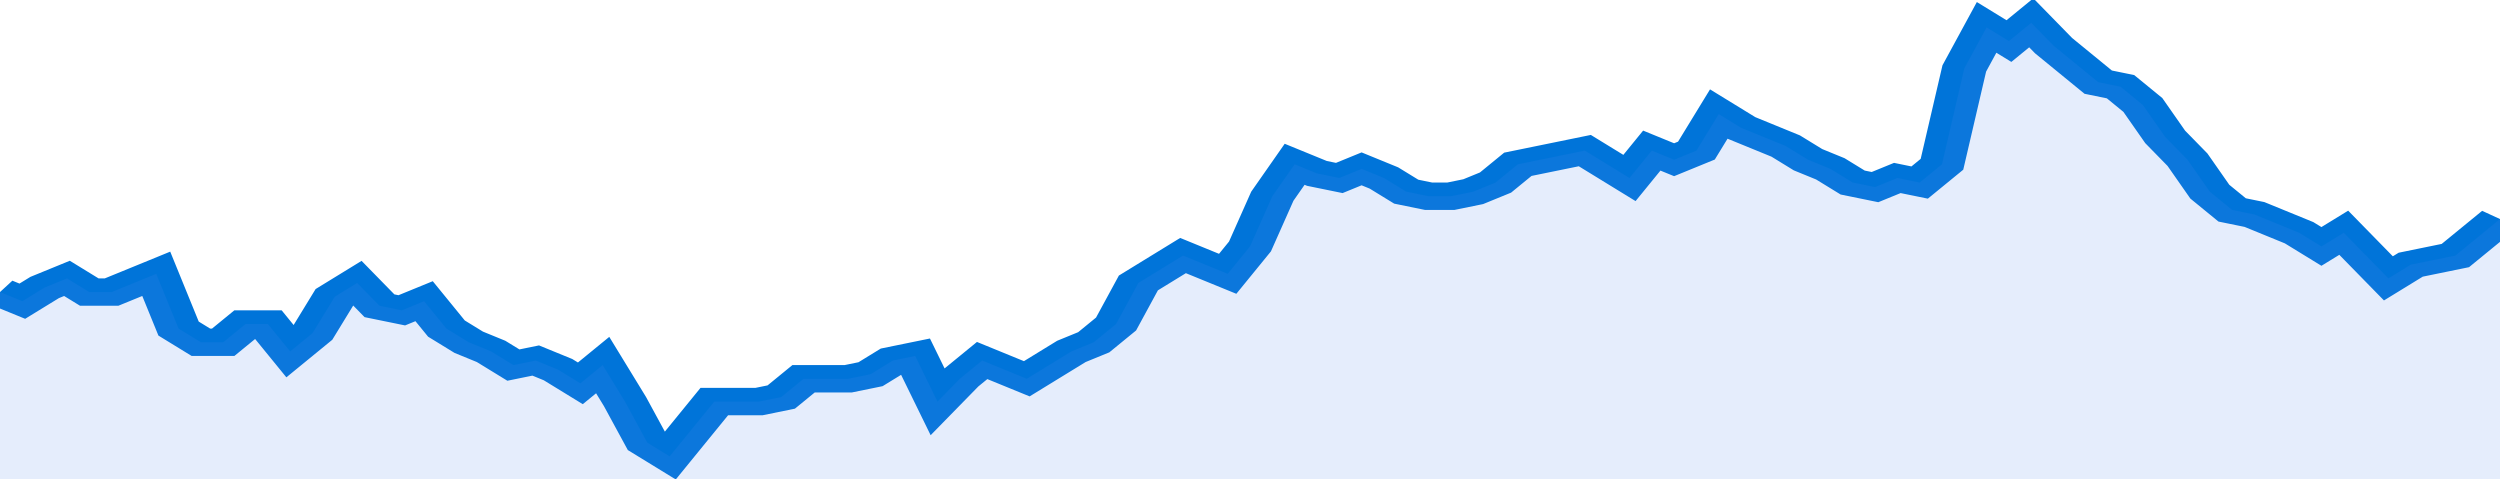
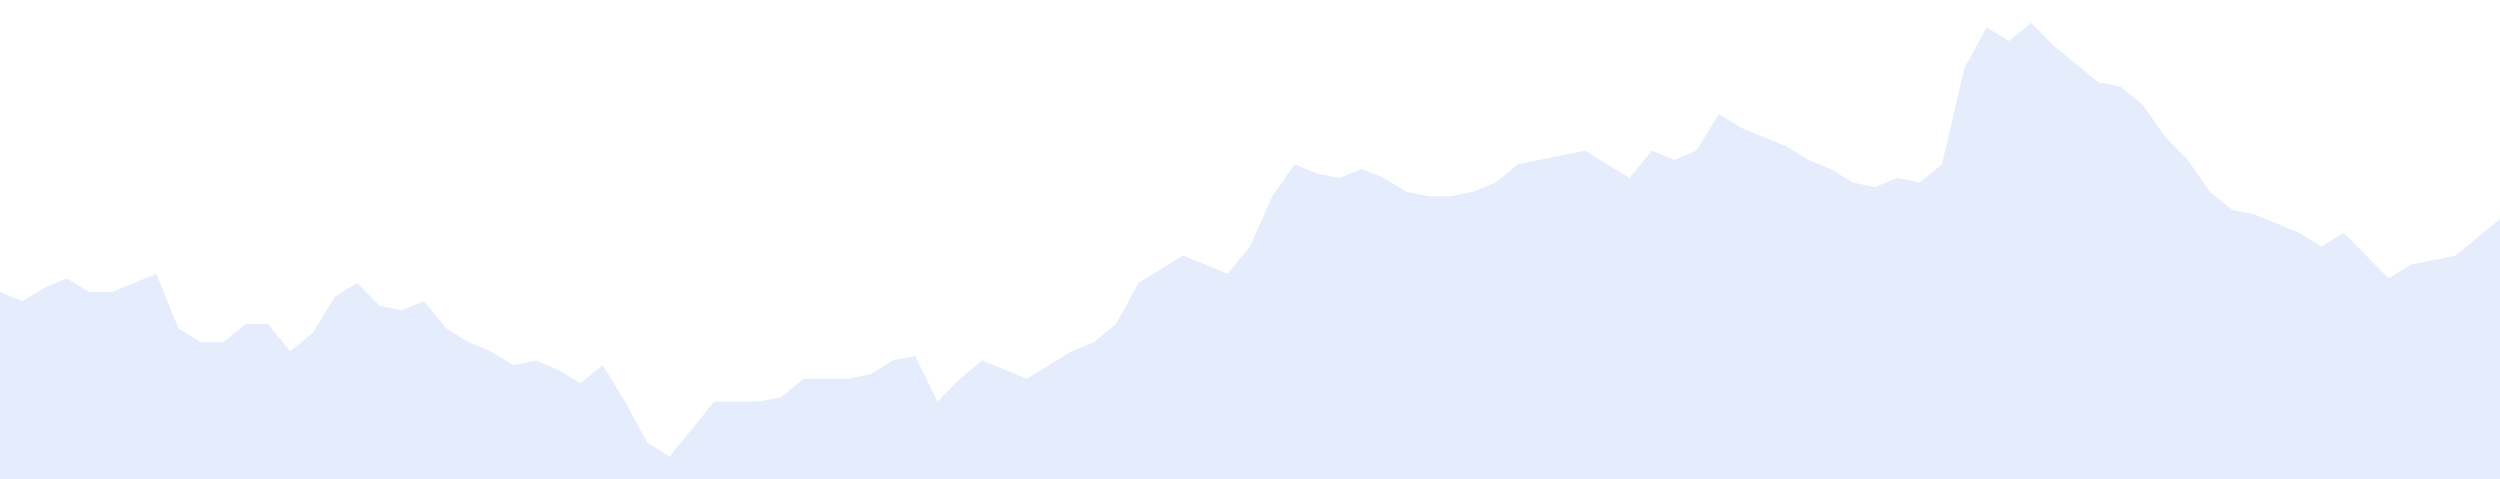
<svg xmlns="http://www.w3.org/2000/svg" viewBox="0 0 336 105" width="120" height="23" preserveAspectRatio="none">
-   <polyline fill="none" stroke="#0074d9" stroke-width="6" points="0, 64 3, 66 6, 63 9, 61 12, 64 15, 64 18, 62 21, 60 24, 72 27, 75 30, 75 33, 71 36, 71 39, 77 42, 73 45, 65 48, 62 51, 67 54, 68 57, 66 60, 72 63, 75 66, 77 69, 80 72, 79 75, 81 78, 84 81, 80 84, 88 87, 97 90, 100 93, 94 96, 88 99, 88 102, 88 105, 87 108, 83 111, 83 114, 83 117, 82 120, 79 123, 78 126, 88 129, 83 132, 79 135, 81 138, 83 141, 80 144, 77 147, 75 150, 71 153, 62 156, 59 159, 56 162, 58 165, 60 168, 54 171, 43 174, 36 177, 38 180, 39 183, 37 186, 39 189, 42 192, 43 195, 43 198, 42 201, 40 204, 36 207, 35 210, 34 213, 33 216, 36 219, 39 222, 33 225, 35 228, 33 231, 25 234, 28 237, 30 240, 32 243, 35 246, 37 249, 40 252, 41 255, 39 258, 40 261, 36 264, 15 267, 6 270, 9 273, 5 276, 10 279, 14 282, 18 285, 19 288, 23 291, 30 294, 35 297, 42 300, 46 303, 47 306, 49 309, 51 312, 54 315, 51 318, 56 321, 61 324, 58 327, 57 330, 56 333, 52 336, 48 336, 48 "> </polyline>
  <polygon fill="#5085ec" opacity="0.15" points="0, 105 0, 64 3, 66 6, 63 9, 61 12, 64 15, 64 18, 62 21, 60 24, 72 27, 75 30, 75 33, 71 36, 71 39, 77 42, 73 45, 65 48, 62 51, 67 54, 68 57, 66 60, 72 63, 75 66, 77 69, 80 72, 79 75, 81 78, 84 81, 80 84, 88 87, 97 90, 100 93, 94 96, 88 99, 88 102, 88 105, 87 108, 83 111, 83 114, 83 117, 82 120, 79 123, 78 126, 88 129, 83 132, 79 135, 81 138, 83 141, 80 144, 77 147, 75 150, 71 153, 62 156, 59 159, 56 162, 58 165, 60 168, 54 171, 43 174, 36 177, 38 180, 39 183, 37 186, 39 189, 42 192, 43 195, 43 198, 42 201, 40 204, 36 207, 35 210, 34 213, 33 216, 36 219, 39 222, 33 225, 35 228, 33 231, 25 234, 28 237, 30 240, 32 243, 35 246, 37 249, 40 252, 41 255, 39 258, 40 261, 36 264, 15 267, 6 270, 9 273, 5 276, 10 279, 14 282, 18 285, 19 288, 23 291, 30 294, 35 297, 42 300, 46 303, 47 306, 49 309, 51 312, 54 315, 51 318, 56 321, 61 324, 58 327, 57 330, 56 333, 52 336, 48 336, 105 " />
</svg>